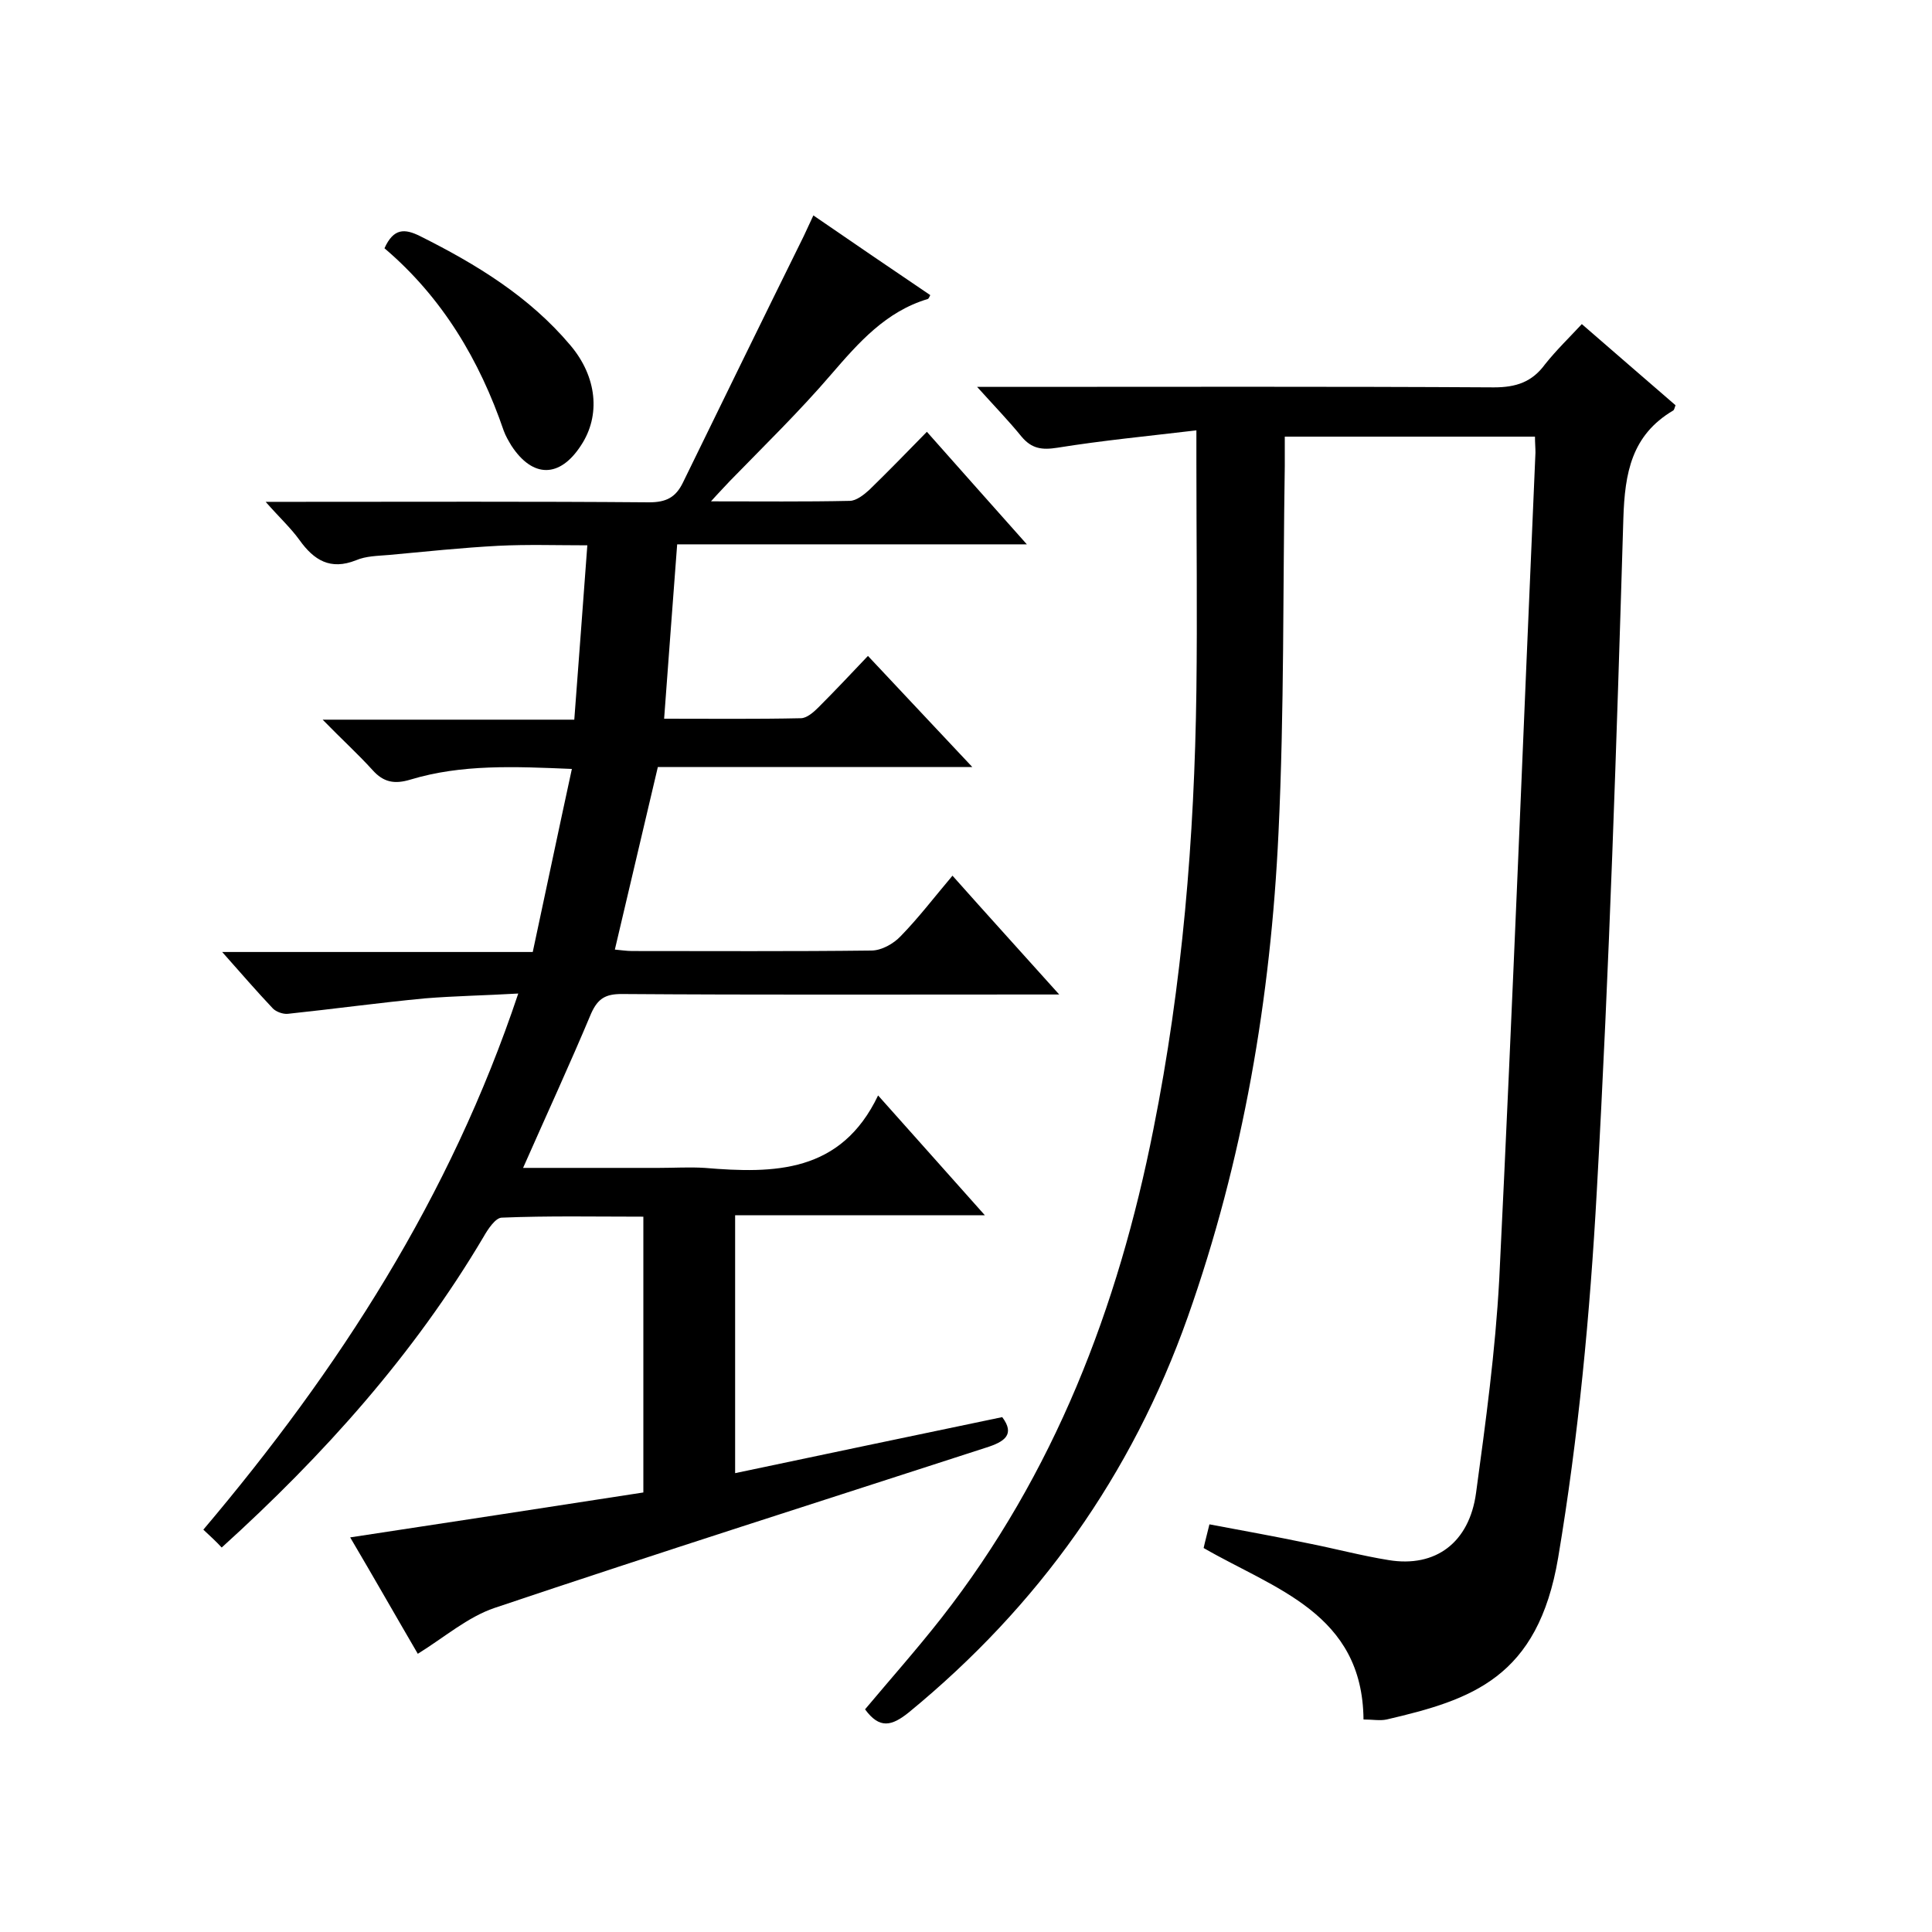
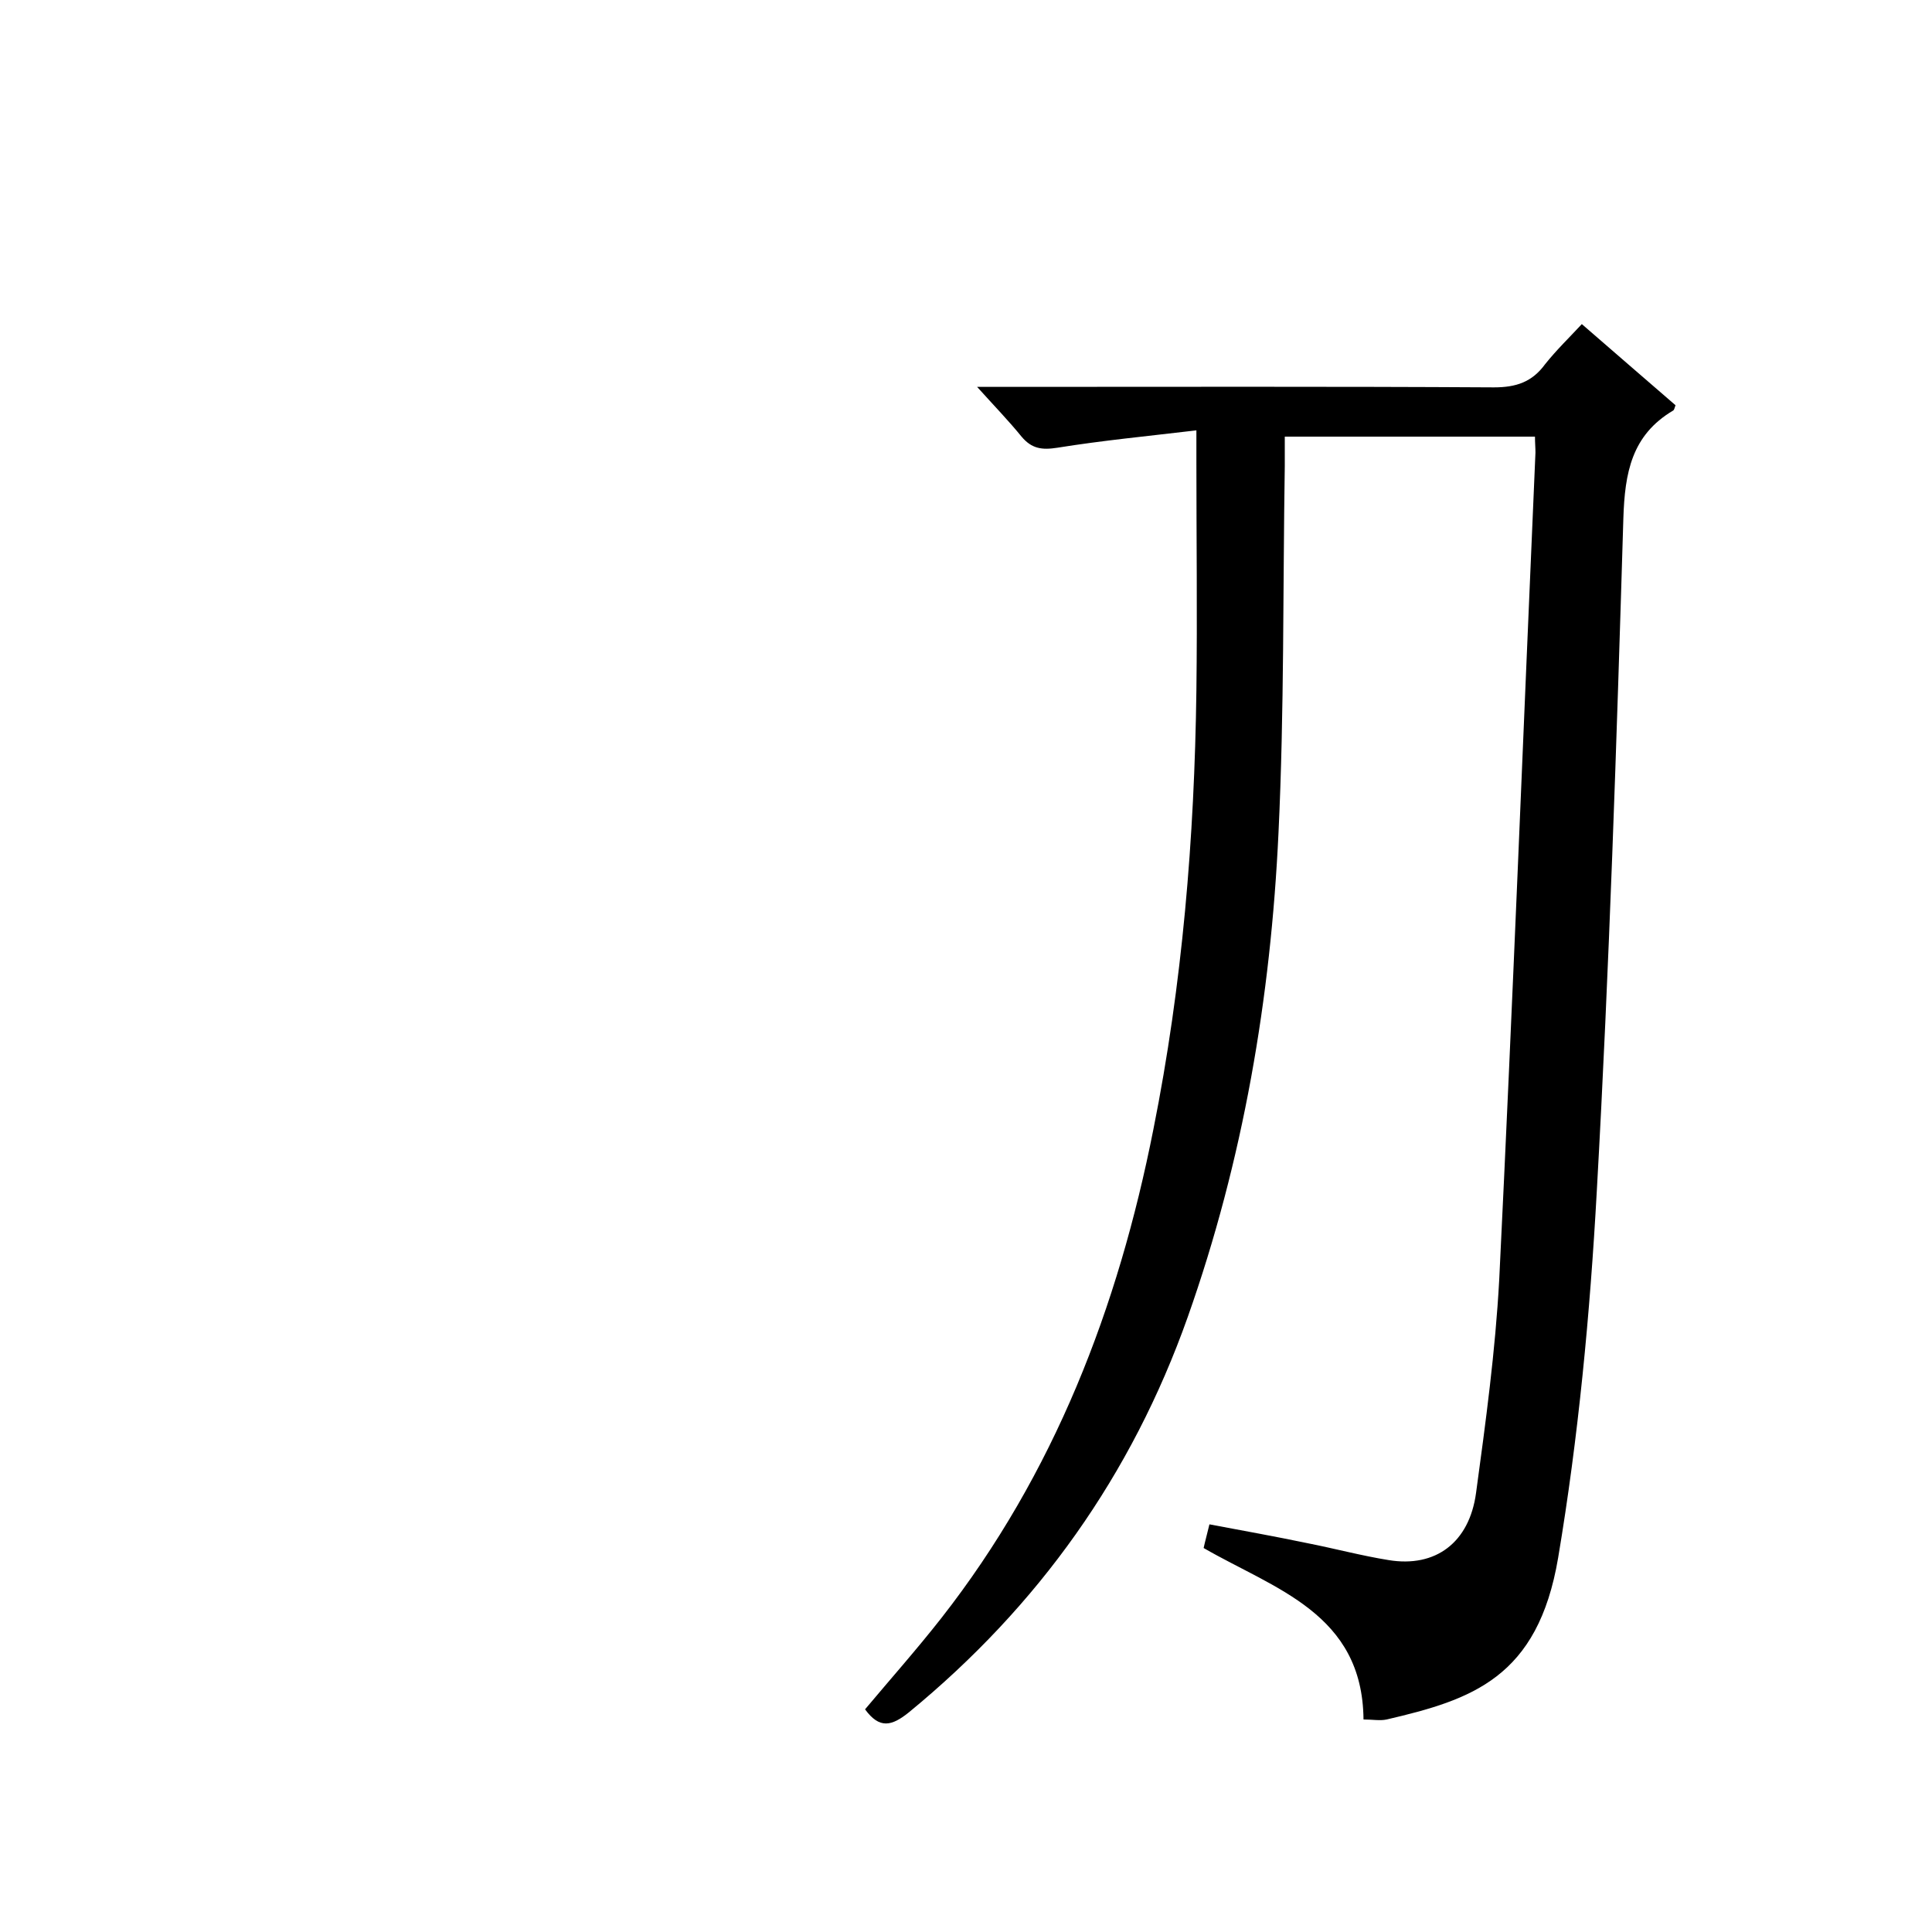
<svg xmlns="http://www.w3.org/2000/svg" enable-background="new 0 0 400 400" viewBox="0 0 400 400">
-   <path d="m42.1 316.7c28-33.1 51.1-68.8 65.2-111-6.9.4-13.1.5-19.3 1-9.5.9-18.9 2.2-28.4 3.2-1 .1-2.4-.4-3.1-1.1-3.4-3.6-6.6-7.3-10.5-11.7h64.3c2.7-12.6 5.3-25 8.1-37.9-11.9-.5-22.8-1-33.4 2.2-3.3 1-5.6.6-7.9-2-3-3.3-6.3-6.3-10.3-10.4h52.1c.9-12.1 1.8-23.7 2.7-36.1-6.3 0-12.4-.2-18.4.1-7.6.4-15.1 1.2-22.7 1.9-2.3.2-4.7.2-6.8 1.1-5.3 2.1-8.7 0-11.7-4.2-1.8-2.5-4.1-4.6-7-7.9h6.4c24.3 0 48.7-.1 73 .1 3.5 0 5.5-1 7-4.1 8.3-17 16.6-34 25-51 .6-1.3 1.2-2.6 2-4.3 8.3 5.7 16.2 11.1 24.2 16.5-.2.4-.3.7-.5.8-8.7 2.6-14.3 9-20 15.6-6.6 7.7-13.9 14.8-21 22.1-1.1 1.2-2.2 2.3-3.9 4.2 10.2 0 19.5.1 28.7-.1 1.4 0 3-1.3 4.1-2.3 3.9-3.8 7.7-7.7 11.9-12 6.9 7.8 13.5 15.2 20.7 23.3-24.7 0-48.3 0-72.4 0-.9 12.1-1.8 23.7-2.7 36.1 9.8 0 19.1.1 28.3-.1 1.2 0 2.6-1.2 3.6-2.2 3.4-3.4 6.7-6.9 10.3-10.7 7.3 7.8 14.1 15 21.6 23-22.5 0-43.8 0-65.1 0-3 12.8-5.9 25.1-8.9 37.8 1.2.1 2.4.3 3.6.3 16.5 0 33 .1 49.5-.1 2.1 0 4.6-1.4 6.1-3 3.7-3.8 6.9-8 10.7-12.5 7.2 8.1 14.2 15.8 22.1 24.6-2.7 0-4.4 0-6.1 0-28.2 0-56.3.1-84.5-.1-3.3 0-4.9.9-6.3 4-4.4 10.5-9.2 20.9-14.1 32h28.1c3.2 0 6.4-.2 9.5 0 14.4 1.2 28.2 1.1 35.9-15 7.7 8.6 14.5 16.3 22.1 24.8-17.7 0-34.5 0-51.7 0v53.4c18.4-3.9 36.7-7.7 55.3-11.6 2.7 3.6.5 5.1-3.3 6.3-33.9 11-67.9 21.8-101.8 33.2-5.6 1.9-10.4 6.1-15.9 9.5-4.5-7.7-9.1-15.8-14-24.1 20.5-3.1 40.6-6.2 60.7-9.3 0-19.2 0-37.8 0-57.1-9.9 0-19.6-.2-29.3.2-1.3 0-2.9 2.4-3.8 4-14.4 24.3-33 45.1-54.2 64.3-1.1-1.2-2.4-2.4-3.8-3.7z" />
  <path d="m327.5 67.1c6.6 5.7 13 11.3 19.4 16.8-.2.6-.3 1-.5 1.1-8.6 5.1-10 12.9-10.3 22.3-1.4 46.4-2.9 92.9-5.5 139.3-1.4 25.4-3.8 50.9-8 75.9-4.2 24.9-17.9 29.4-35.5 33.5-1.4.3-2.9 0-4.8 0-.2-22-18.4-27-33.1-35.5.3-1.4.7-2.8 1.2-4.9 6.9 1.3 13.6 2.5 20.3 3.9 5.6 1.1 11.2 2.6 16.8 3.5 9.7 1.6 16.7-3.6 18.1-13.9 2-14.7 4-29.4 4.8-44.2 2.8-57.1 5-114.1 7.5-171.2 0-1-.1-2-.1-3.3-17.2 0-34.2 0-51.8 0v6.1c-.4 25.3-.1 50.7-1.3 75.9-1.6 34.2-7.3 67.8-18.8 100.3-11.6 32.7-30.9 59.8-57.7 81.8-3.6 2.9-6.1 3.5-9.1-.6 5.2-6.2 10.7-12.4 15.8-18.9 23.4-29.9 36.6-64.3 43.9-101.2 6-30 8.5-60.3 8.9-90.8.2-15.8 0-31.7 0-47.5 0-1.6 0-3.2 0-6.4-10.1 1.2-19.5 2.1-28.8 3.6-3.2.5-5.3.2-7.4-2.3-2.6-3.2-5.5-6.2-9.2-10.3h6c33.7 0 67.3-.1 101 .1 4.6 0 7.9-1.1 10.6-4.8 2.4-3 5-5.5 7.6-8.3z" />
-   <path d="m79.6 51.4c1.9-4.2 4.2-4.1 7.4-2.5 11.6 5.8 22.6 12.5 31.1 22.6 5.5 6.5 6.3 14.5 2.2 20.7-4.4 6.8-10 6.8-14.4.1-.6-1-1.2-2-1.6-3.1-5-14.6-12.7-27.6-24.7-37.8z" />
</svg>